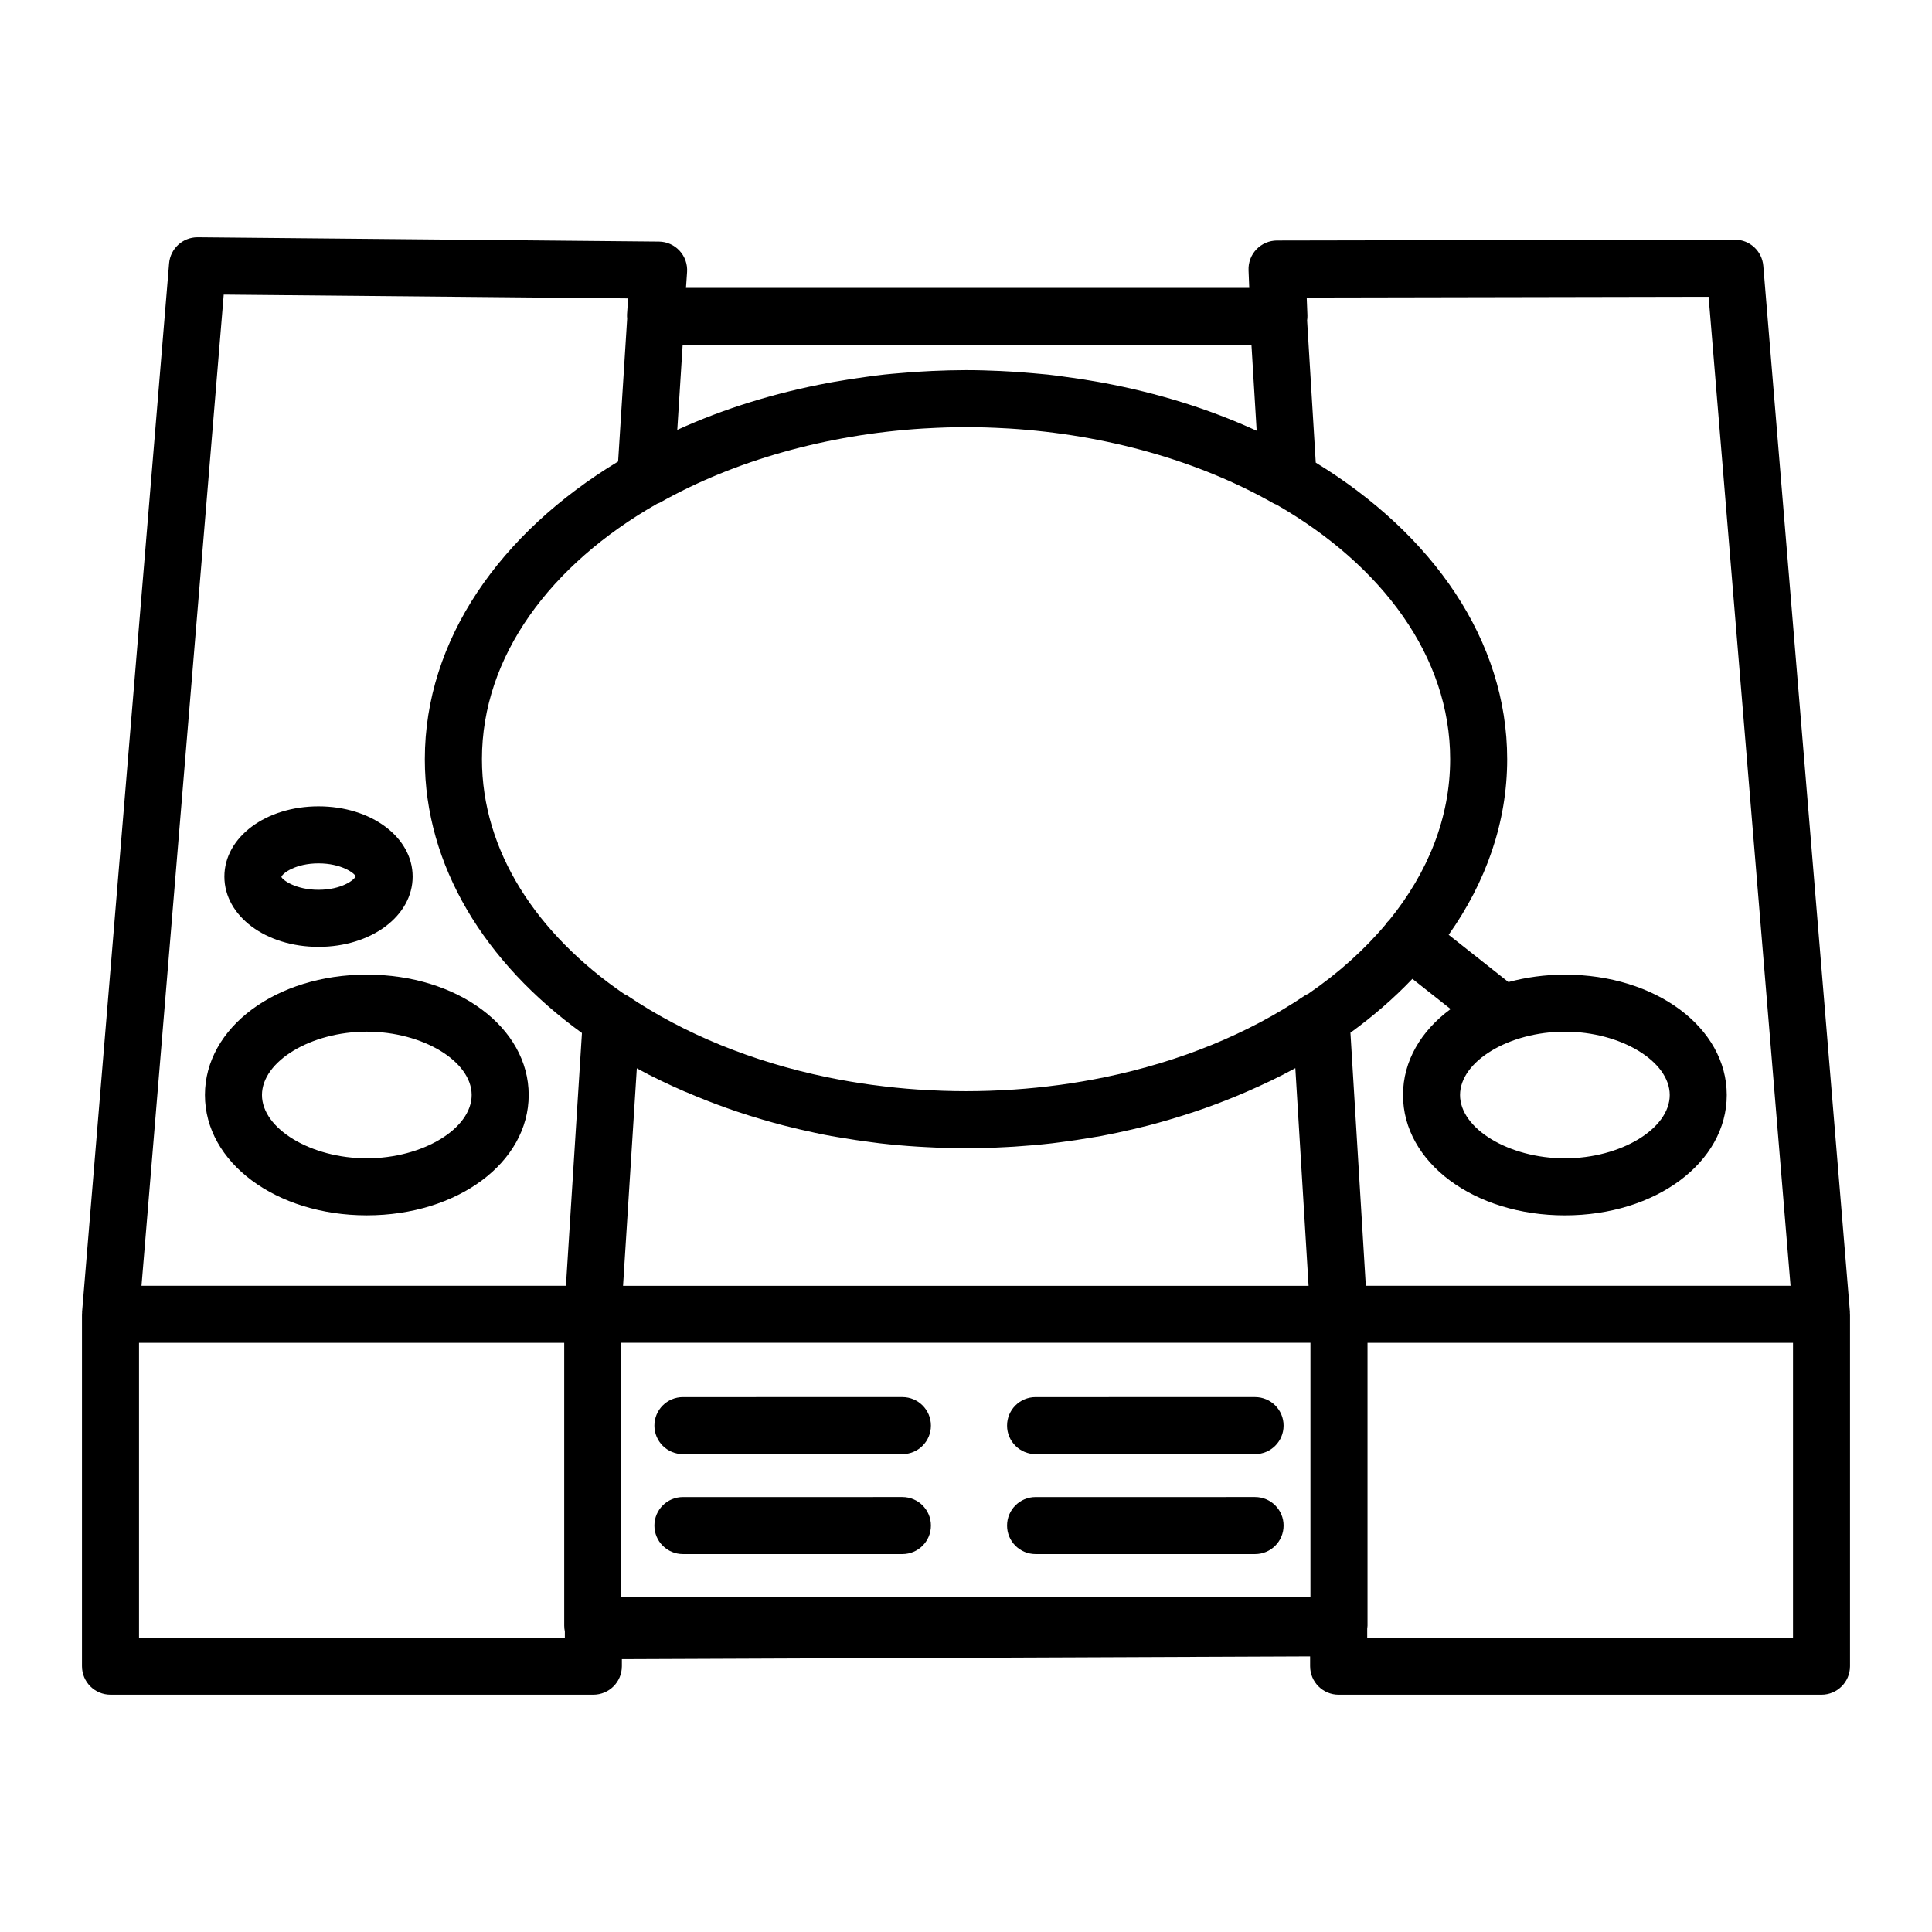
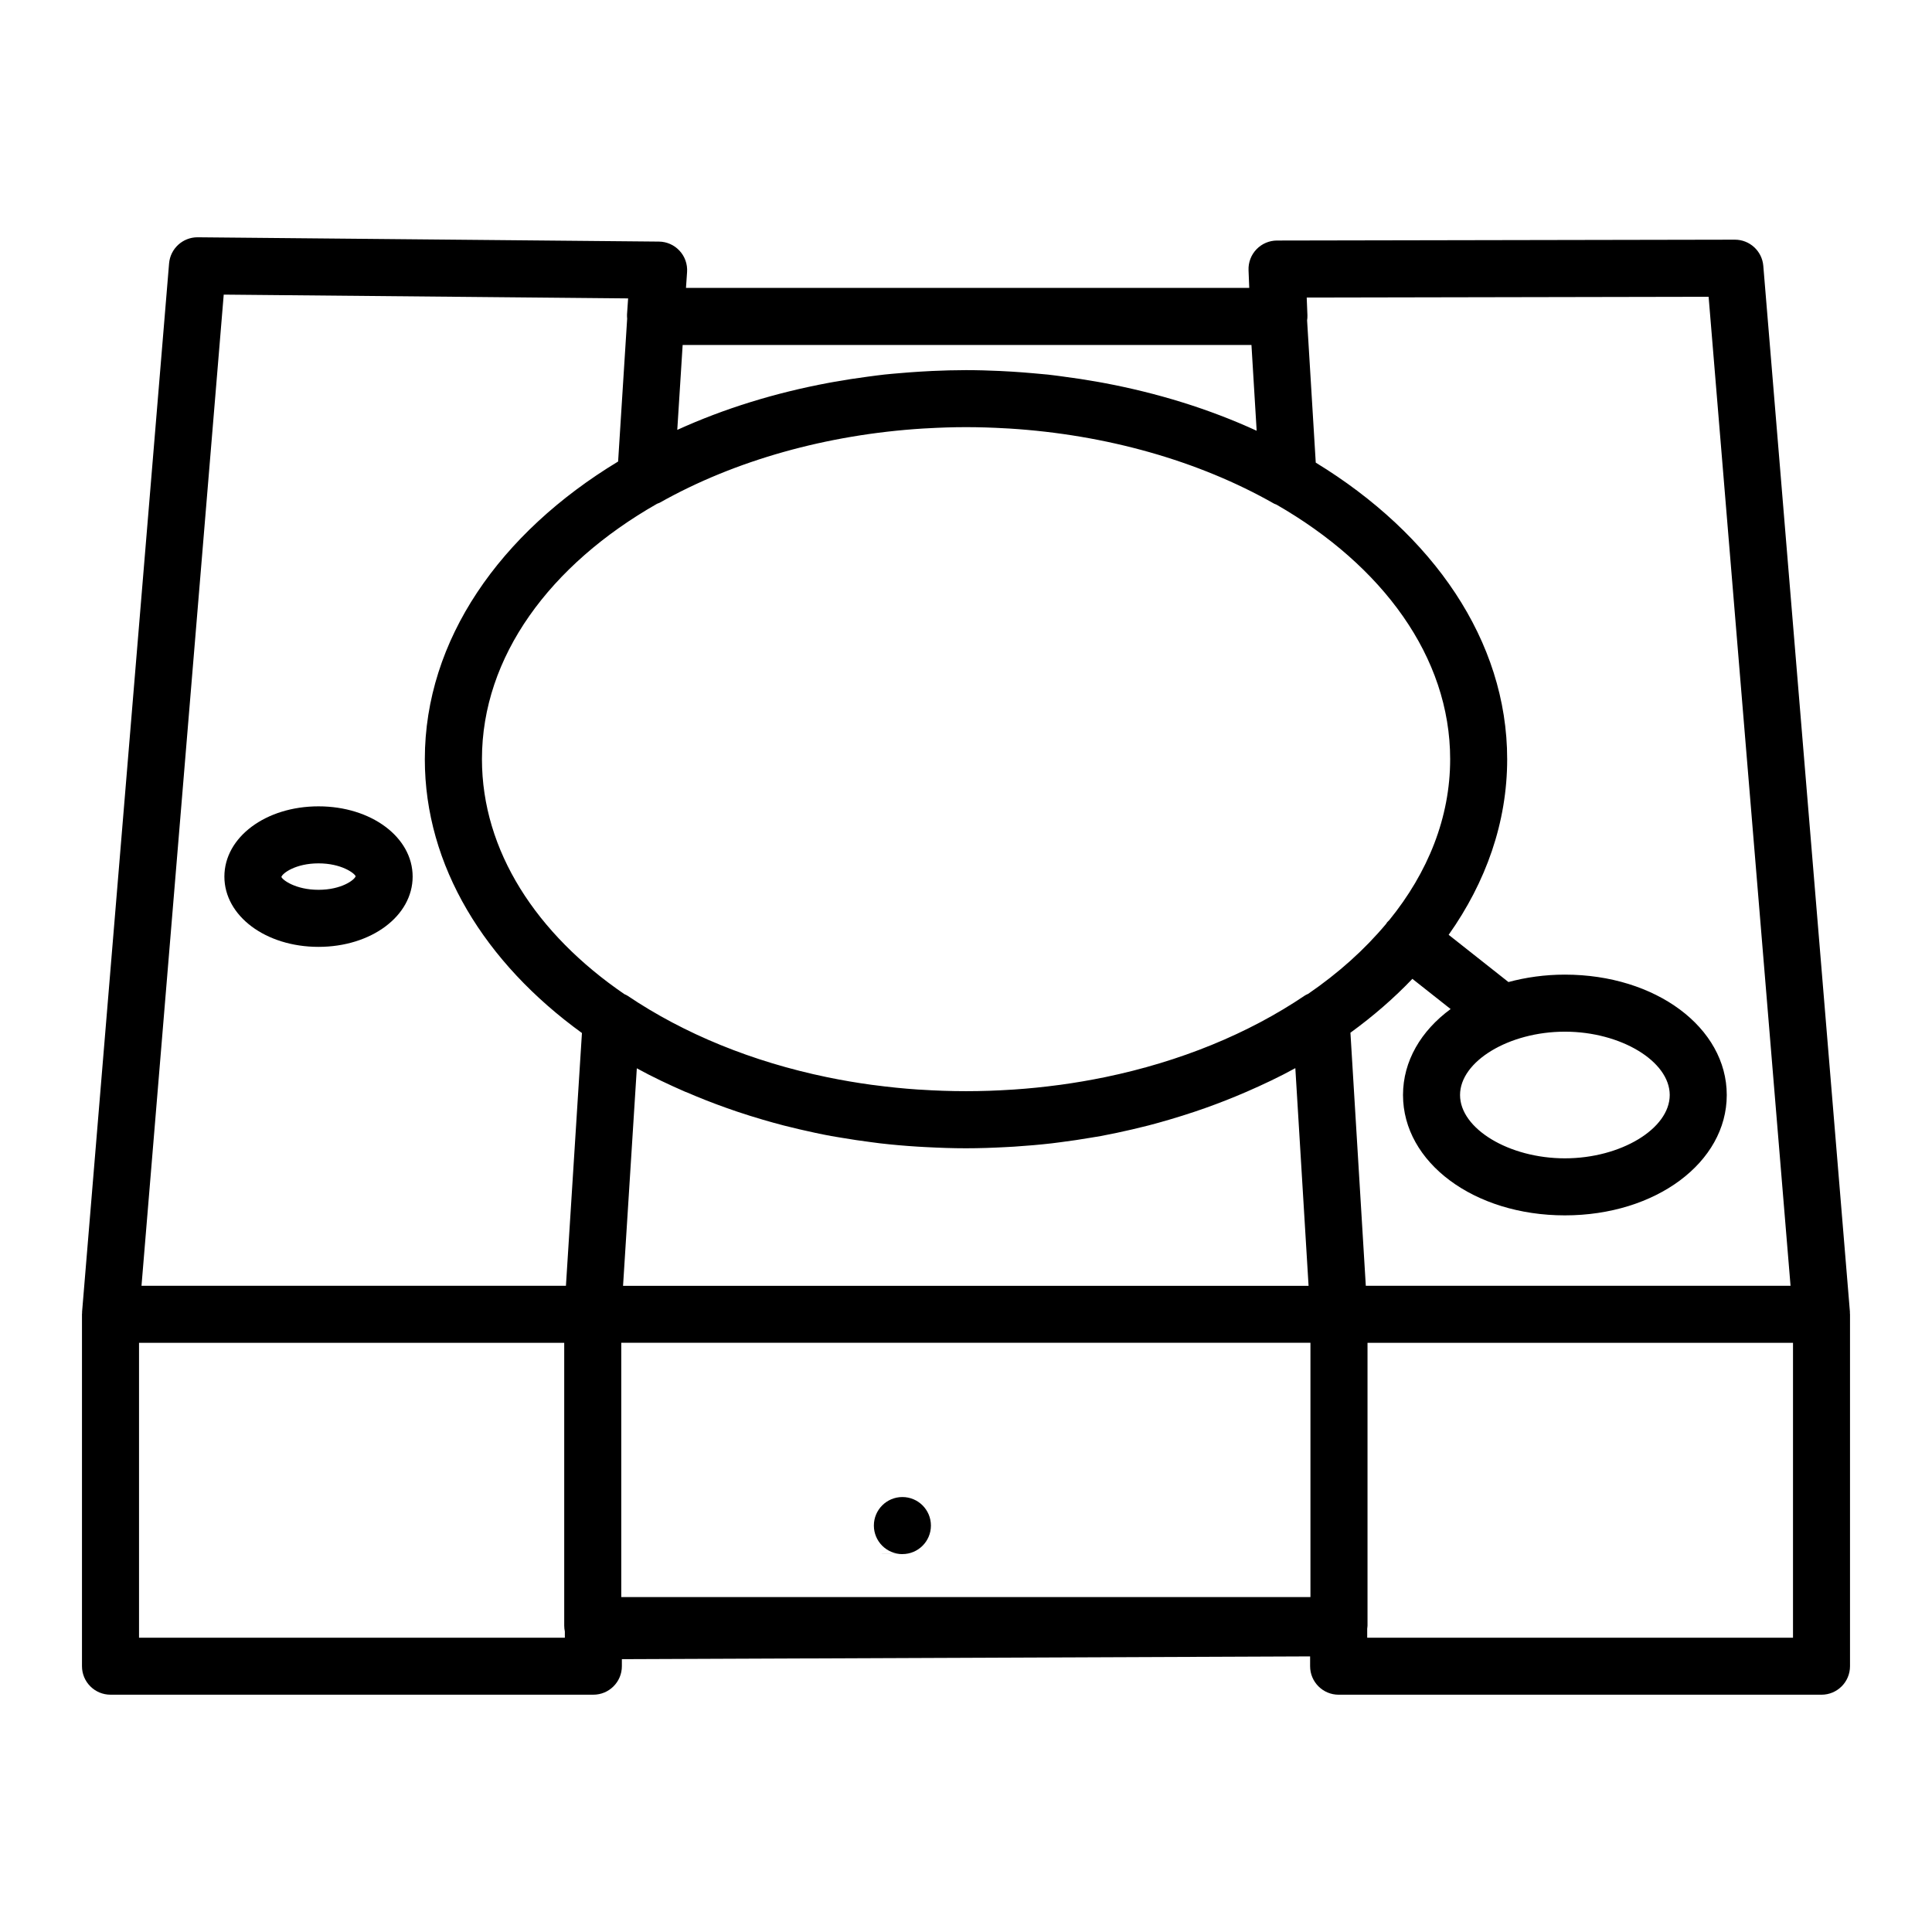
<svg xmlns="http://www.w3.org/2000/svg" fill="#000000" width="800px" height="800px" version="1.1" viewBox="144 144 512 512">
  <g>
    <path d="m634.25 491.66-22.957-277.21c-0.324-3.918-3.602-6.934-7.531-6.934h-0.016l-121.33 0.227c-2.051 0.004-4.016 0.84-5.438 2.324-1.422 1.48-2.18 3.477-2.102 5.527l0.188 4.695h-149.27l0.289-4.195c0.141-2.074-0.578-4.121-1.996-5.648-1.414-1.527-3.394-2.41-5.477-2.422l-122.2-1.141h-0.07c-3.93 0-7.203 3.012-7.531 6.934l-23.055 277.84c-0.012 0.102 0.012 0.195 0.004 0.297 0 0.113-0.031 0.219-0.031 0.328v93.27c0 4.176 3.379 7.559 7.559 7.559h127.96c4.176 0 7.559-3.379 7.559-7.559v-1.855l182.39-0.734v2.594c0 4.176 3.379 7.559 7.559 7.559h127.96c4.176 0 7.559-3.379 7.559-7.559v-93.273c0-0.105-0.023-0.207-0.031-0.312-0.004-0.098 0.016-0.207 0.008-0.312zm-37.449-269.01 21.711 262.09h-112.56l-4.074-67.059c6.047-4.394 11.543-9.168 16.418-14.277l10.133 8.004c-7.824 5.75-12.617 13.77-12.617 22.781 0 17.887 18.844 31.895 42.898 31.895 24.059 0 42.898-14.012 42.898-31.895 0-17.887-18.844-31.902-42.898-31.902-5.297 0-10.312 0.715-14.957 1.965l-15.844-12.516c9.895-13.992 15.508-29.801 15.508-46.543 0-31.465-19.73-59.66-50.73-78.59l-2.293-37.68c0.066-0.449 0.102-0.902 0.086-1.355l-0.188-4.711zm-278.65 54.84c0.223-0.102 0.457-0.145 0.676-0.266 19.926-11.238 44.355-18.07 69.781-19.66 0.352-0.02 0.707-0.035 1.059-0.055 3.438-0.195 6.883-0.312 10.344-0.312 3.481 0 6.953 0.117 10.41 0.312 0.352 0.02 0.711 0.035 1.062 0.055 25.605 1.602 50.164 8.523 70.156 19.906 0.195 0.109 0.414 0.156 0.621 0.25 28.121 16.152 46.047 40.395 46.047 67.465 0 15.473-5.875 30.016-16.141 42.664-0.195 0.203-0.406 0.383-0.59 0.605-0.098 0.121-0.16 0.262-0.246 0.387-5.688 6.797-12.629 13.039-20.656 18.539-0.273 0.141-0.559 0.23-0.816 0.406-15.109 10.219-33.223 17.562-52.898 21.648-0.082 0.016-0.16 0.031-0.242 0.047-3.836 0.789-7.723 1.457-11.664 1.996-0.188 0.023-0.379 0.047-0.562 0.07-3.883 0.52-7.809 0.922-11.773 1.188-0.176 0.012-0.359 0.016-0.535 0.031-4.019 0.262-8.082 0.406-12.168 0.406-4.082 0-8.133-0.145-12.152-0.406-0.176-0.012-0.352-0.016-0.523-0.023-3.965-0.266-7.891-0.672-11.77-1.188-0.18-0.023-0.367-0.039-0.551-0.066-3.949-0.539-7.848-1.203-11.688-1.996-0.066-0.016-0.133-0.023-0.191-0.039-19.66-4.07-37.762-11.402-52.871-21.598-0.25-0.168-0.527-0.258-0.797-0.395-23.305-15.941-37.75-37.973-37.75-62.277-0.012-27.195 18.074-51.543 46.43-67.695zm173.13 289.75h-182.64v-67.391h182.64zm-165.39-133.81c3.457 1.5 6.988 2.887 10.602 4.172 0.941 0.336 1.891 0.664 2.848 0.988 2.238 0.75 4.488 1.461 6.769 2.125 1.863 0.543 3.738 1.074 5.637 1.562 1.379 0.352 2.766 0.691 4.16 1.012 2.754 0.641 5.535 1.246 8.363 1.77 0.855 0.156 1.723 0.281 2.578 0.43 2.644 0.453 5.32 0.852 8.02 1.195 0.789 0.102 1.578 0.215 2.367 0.309 3.269 0.379 6.578 0.664 9.922 0.875 0.75 0.051 1.508 0.086 2.262 0.125 3.496 0.188 7.012 0.312 10.574 0.312s7.082-0.125 10.578-0.312c0.754-0.039 1.512-0.074 2.266-0.125 3.34-0.215 6.644-0.504 9.914-0.875 0.805-0.09 1.598-0.207 2.398-0.309 2.695-0.344 5.367-0.742 8.004-1.195 0.863-0.145 1.734-0.273 2.59-0.43 2.816-0.523 5.594-1.125 8.34-1.762 1.41-0.328 2.812-0.664 4.203-1.023 1.879-0.484 3.734-1.008 5.57-1.547 2.312-0.676 4.594-1.395 6.856-2.152 0.926-0.312 1.848-0.629 2.766-0.957 3.613-1.285 7.152-2.672 10.617-4.176 0.082-0.035 0.16-0.066 0.242-0.102 4.438-1.934 8.793-3.984 12.941-6.273l3.508 57.688h-181.67l3.648-57.645c4.125 2.273 8.457 4.312 12.871 6.238 0.098 0.016 0.18 0.047 0.258 0.082zm232.82-16.027c14.801 0 27.785 7.844 27.785 16.785 0 8.938-12.984 16.781-27.785 16.781s-27.785-7.844-27.785-16.781c0-8.941 12.984-16.785 27.785-16.785zm-83.062-181.98 1.379 22.73c-12.652-5.809-26.363-10.035-40.738-12.711-0.418-0.082-0.836-0.152-1.258-0.227-3.141-0.562-6.301-1.047-9.5-1.457-1.273-0.168-2.543-0.348-3.836-0.488-1.281-0.137-2.57-0.242-3.859-0.352-1.875-0.168-3.758-0.312-5.652-0.43-1.047-0.059-2.098-0.125-3.148-0.172-2.992-0.137-5.996-0.227-9.035-0.227-3.023 0-6.012 0.09-8.988 0.223-1.043 0.047-2.082 0.109-3.125 0.172-1.895 0.117-3.773 0.258-5.644 0.422-1.273 0.109-2.551 0.211-3.812 0.348-1.523 0.168-3.023 0.371-4.527 0.574-2.926 0.383-5.828 0.832-8.707 1.344-0.516 0.09-1.027 0.18-1.543 0.277-14.16 2.641-27.676 6.785-40.172 12.473l1.426-22.504zm-272.36-13.348 107.17 1.004-0.293 4.273c-0.023 0.371 0.012 0.734 0.039 1.102l-2.398 37.852c-31.293 18.93-51.223 47.262-51.223 78.898 0 28.27 15.914 53.914 41.637 72.555l-4.242 66.992-112.48-0.004zm-22.445 355.94v-78.156h112.68v74.941c0 0.539 0.059 1.062 0.168 1.566v1.641l-112.84 0.004zm438.32 0h-112.84v-2.43c0.023-0.262 0.082-0.516 0.082-0.781v-74.945h112.76z" />
-     <path d="m324.98 555.85h58.164c4.176 0 7.559-3.379 7.559-7.559 0-4.176-3.379-7.559-7.559-7.559l-58.164 0.004c-4.176 0-7.559 3.379-7.559 7.559 0.004 4.176 3.383 7.555 7.559 7.555z" />
-     <path d="m324.98 529.36h58.164c4.176 0 7.559-3.379 7.559-7.559 0-4.176-3.379-7.559-7.559-7.559l-58.164 0.004c-4.176 0-7.559 3.379-7.559 7.559 0.004 4.176 3.383 7.555 7.559 7.555z" />
-     <path d="m418.44 555.85h58.164c4.176 0 7.559-3.379 7.559-7.559 0-4.176-3.379-7.559-7.559-7.559l-58.164 0.004c-4.176 0-7.559 3.379-7.559 7.559 0 4.176 3.387 7.555 7.559 7.555z" />
-     <path d="m418.44 529.36h58.164c4.176 0 7.559-3.379 7.559-7.559 0-4.176-3.379-7.559-7.559-7.559l-58.164 0.004c-4.176 0-7.559 3.379-7.559 7.559 0 4.176 3.387 7.555 7.559 7.555z" />
+     <path d="m324.98 555.85h58.164c4.176 0 7.559-3.379 7.559-7.559 0-4.176-3.379-7.559-7.559-7.559c-4.176 0-7.559 3.379-7.559 7.559 0.004 4.176 3.383 7.555 7.559 7.555z" />
    <path d="m228.41 394.93c13.984 0 24.945-8.184 24.945-18.621s-10.957-18.621-24.945-18.621c-13.984 0-24.945 8.184-24.945 18.621 0.004 10.438 10.961 18.621 24.945 18.621zm0-22.129c6.062 0 9.539 2.606 9.84 3.414-0.301 0.988-3.777 3.594-9.84 3.594s-9.543-2.606-9.84-3.414c0.297-0.988 3.781-3.594 9.84-3.594z" />
-     <path d="m241.21 402.28c-24.051 0-42.898 14.012-42.898 31.902s18.844 31.895 42.898 31.895c24.059 0 42.898-14.012 42.898-31.895 0-17.887-18.848-31.902-42.898-31.902zm0 48.684c-14.801 0-27.785-7.844-27.785-16.781 0-8.941 12.984-16.785 27.785-16.785s27.785 7.844 27.785 16.785c0 8.938-12.988 16.781-27.785 16.781z" />
  </g>
</svg>